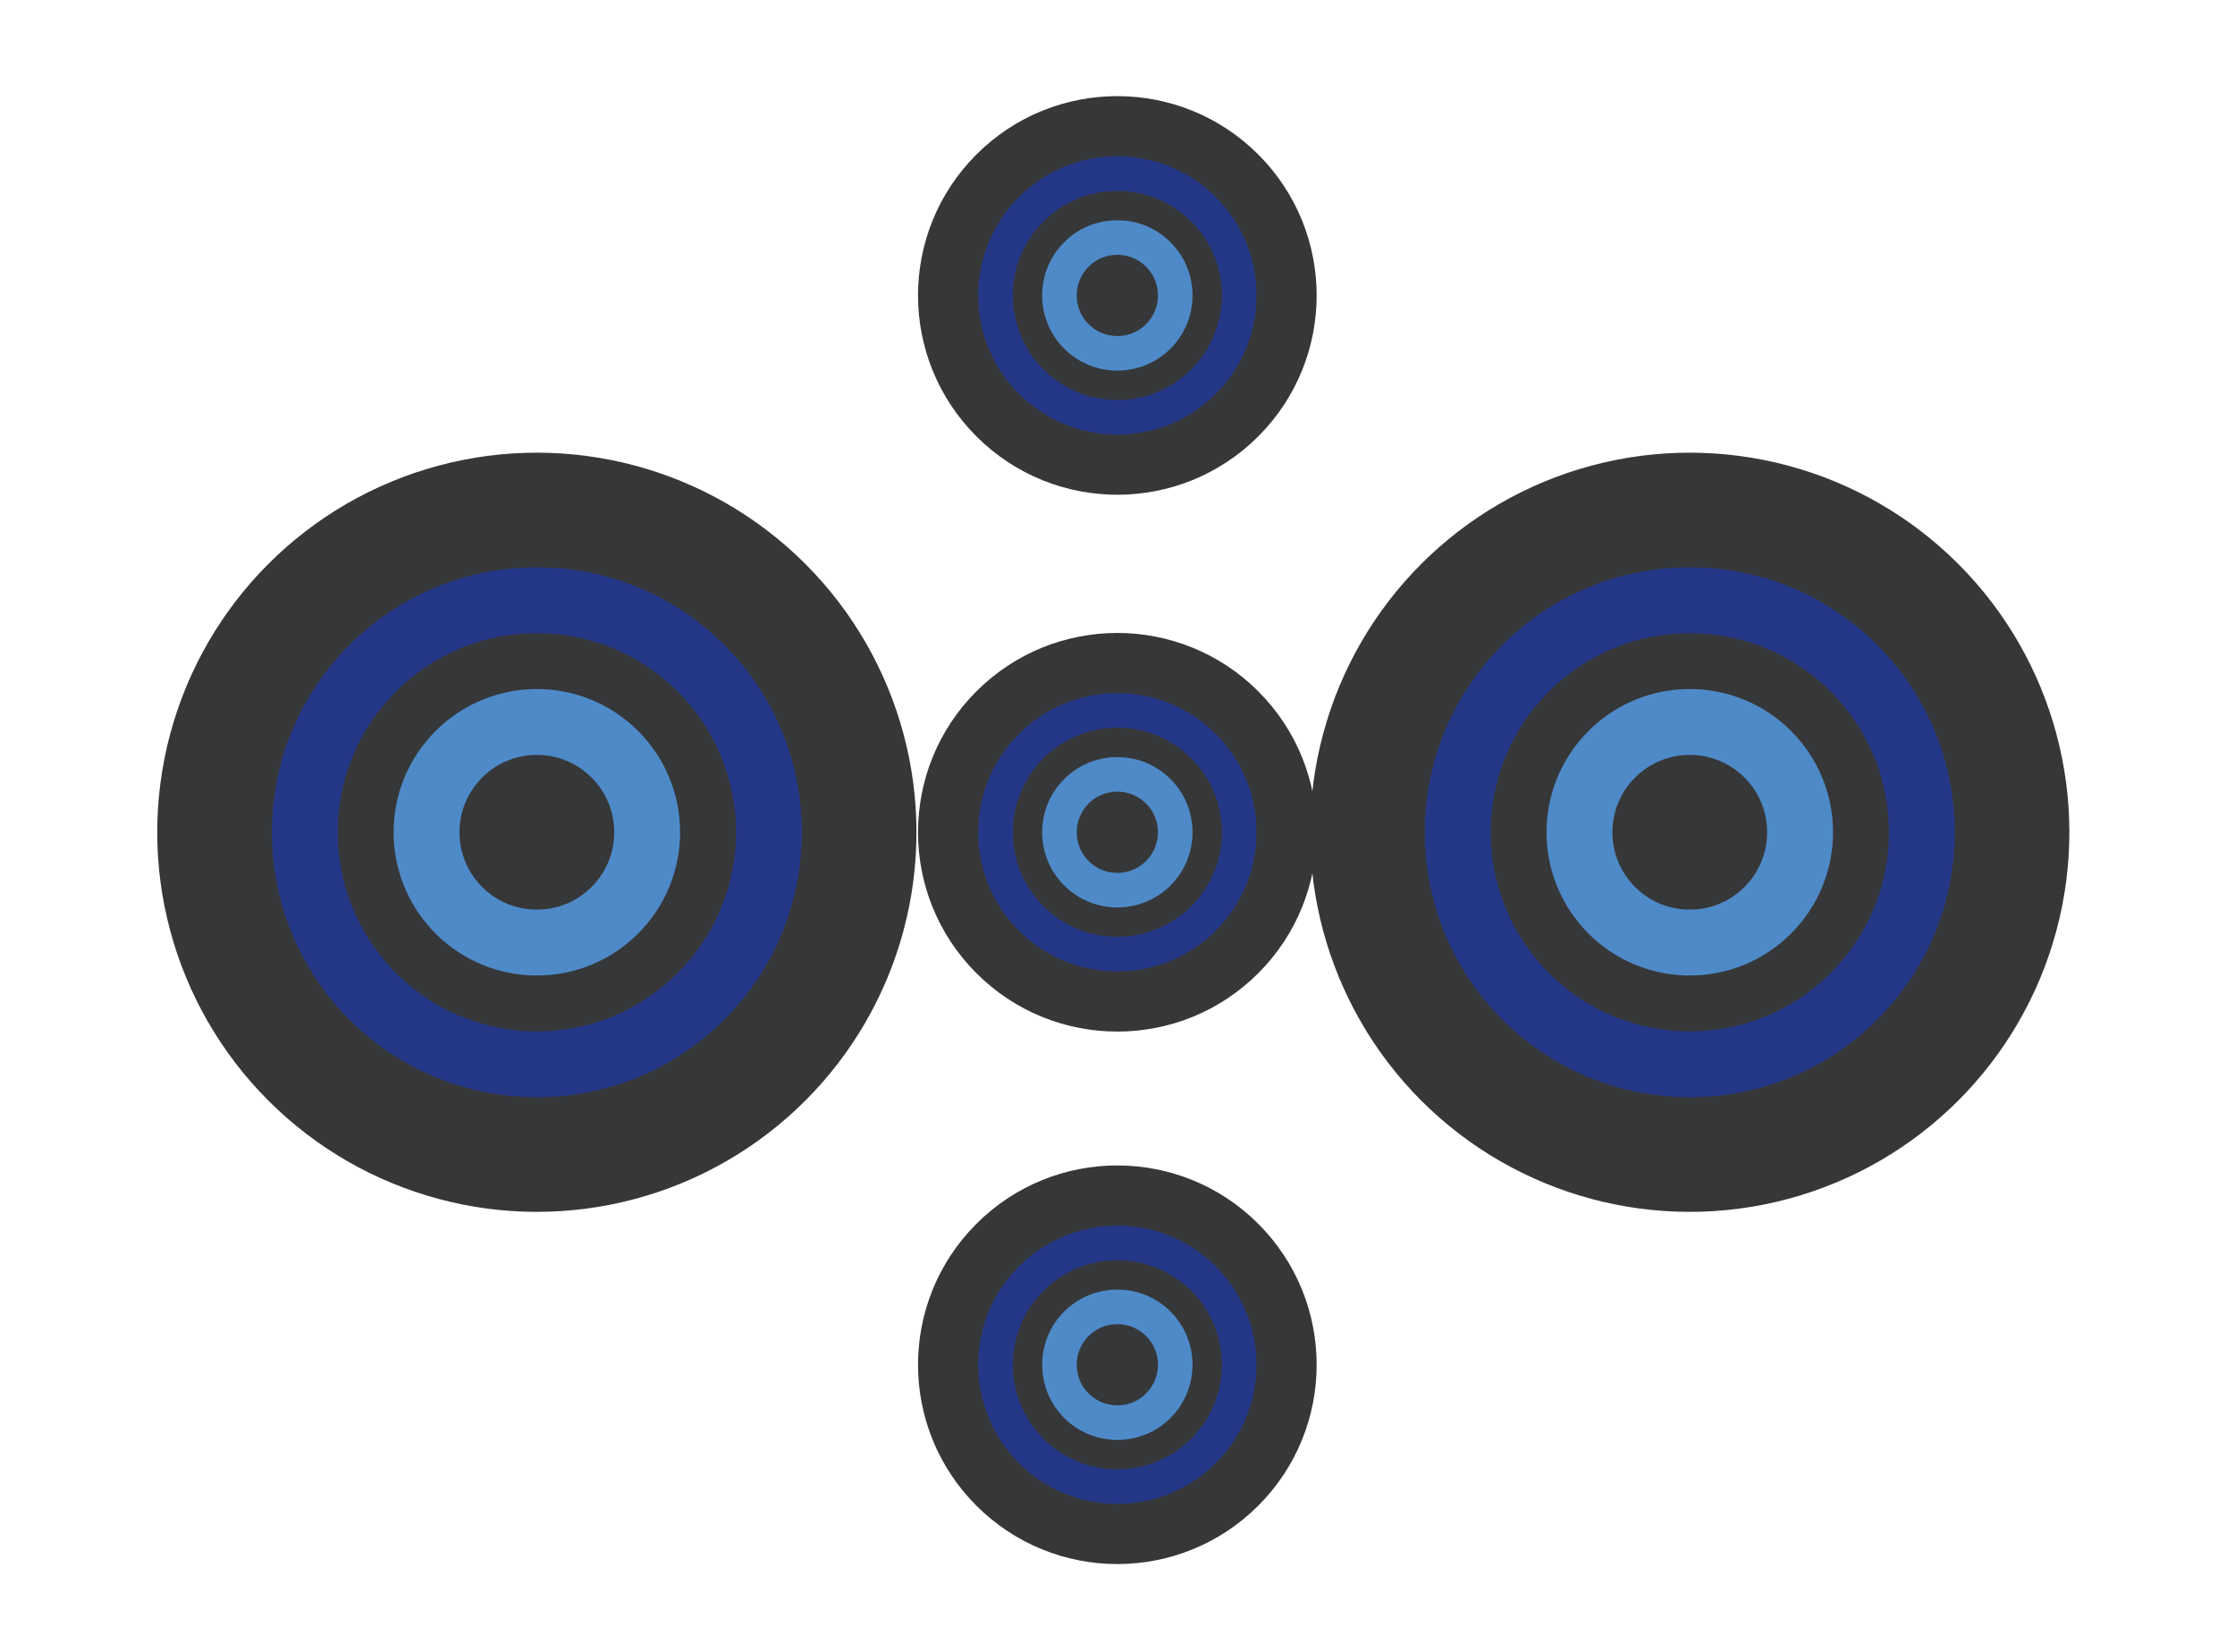
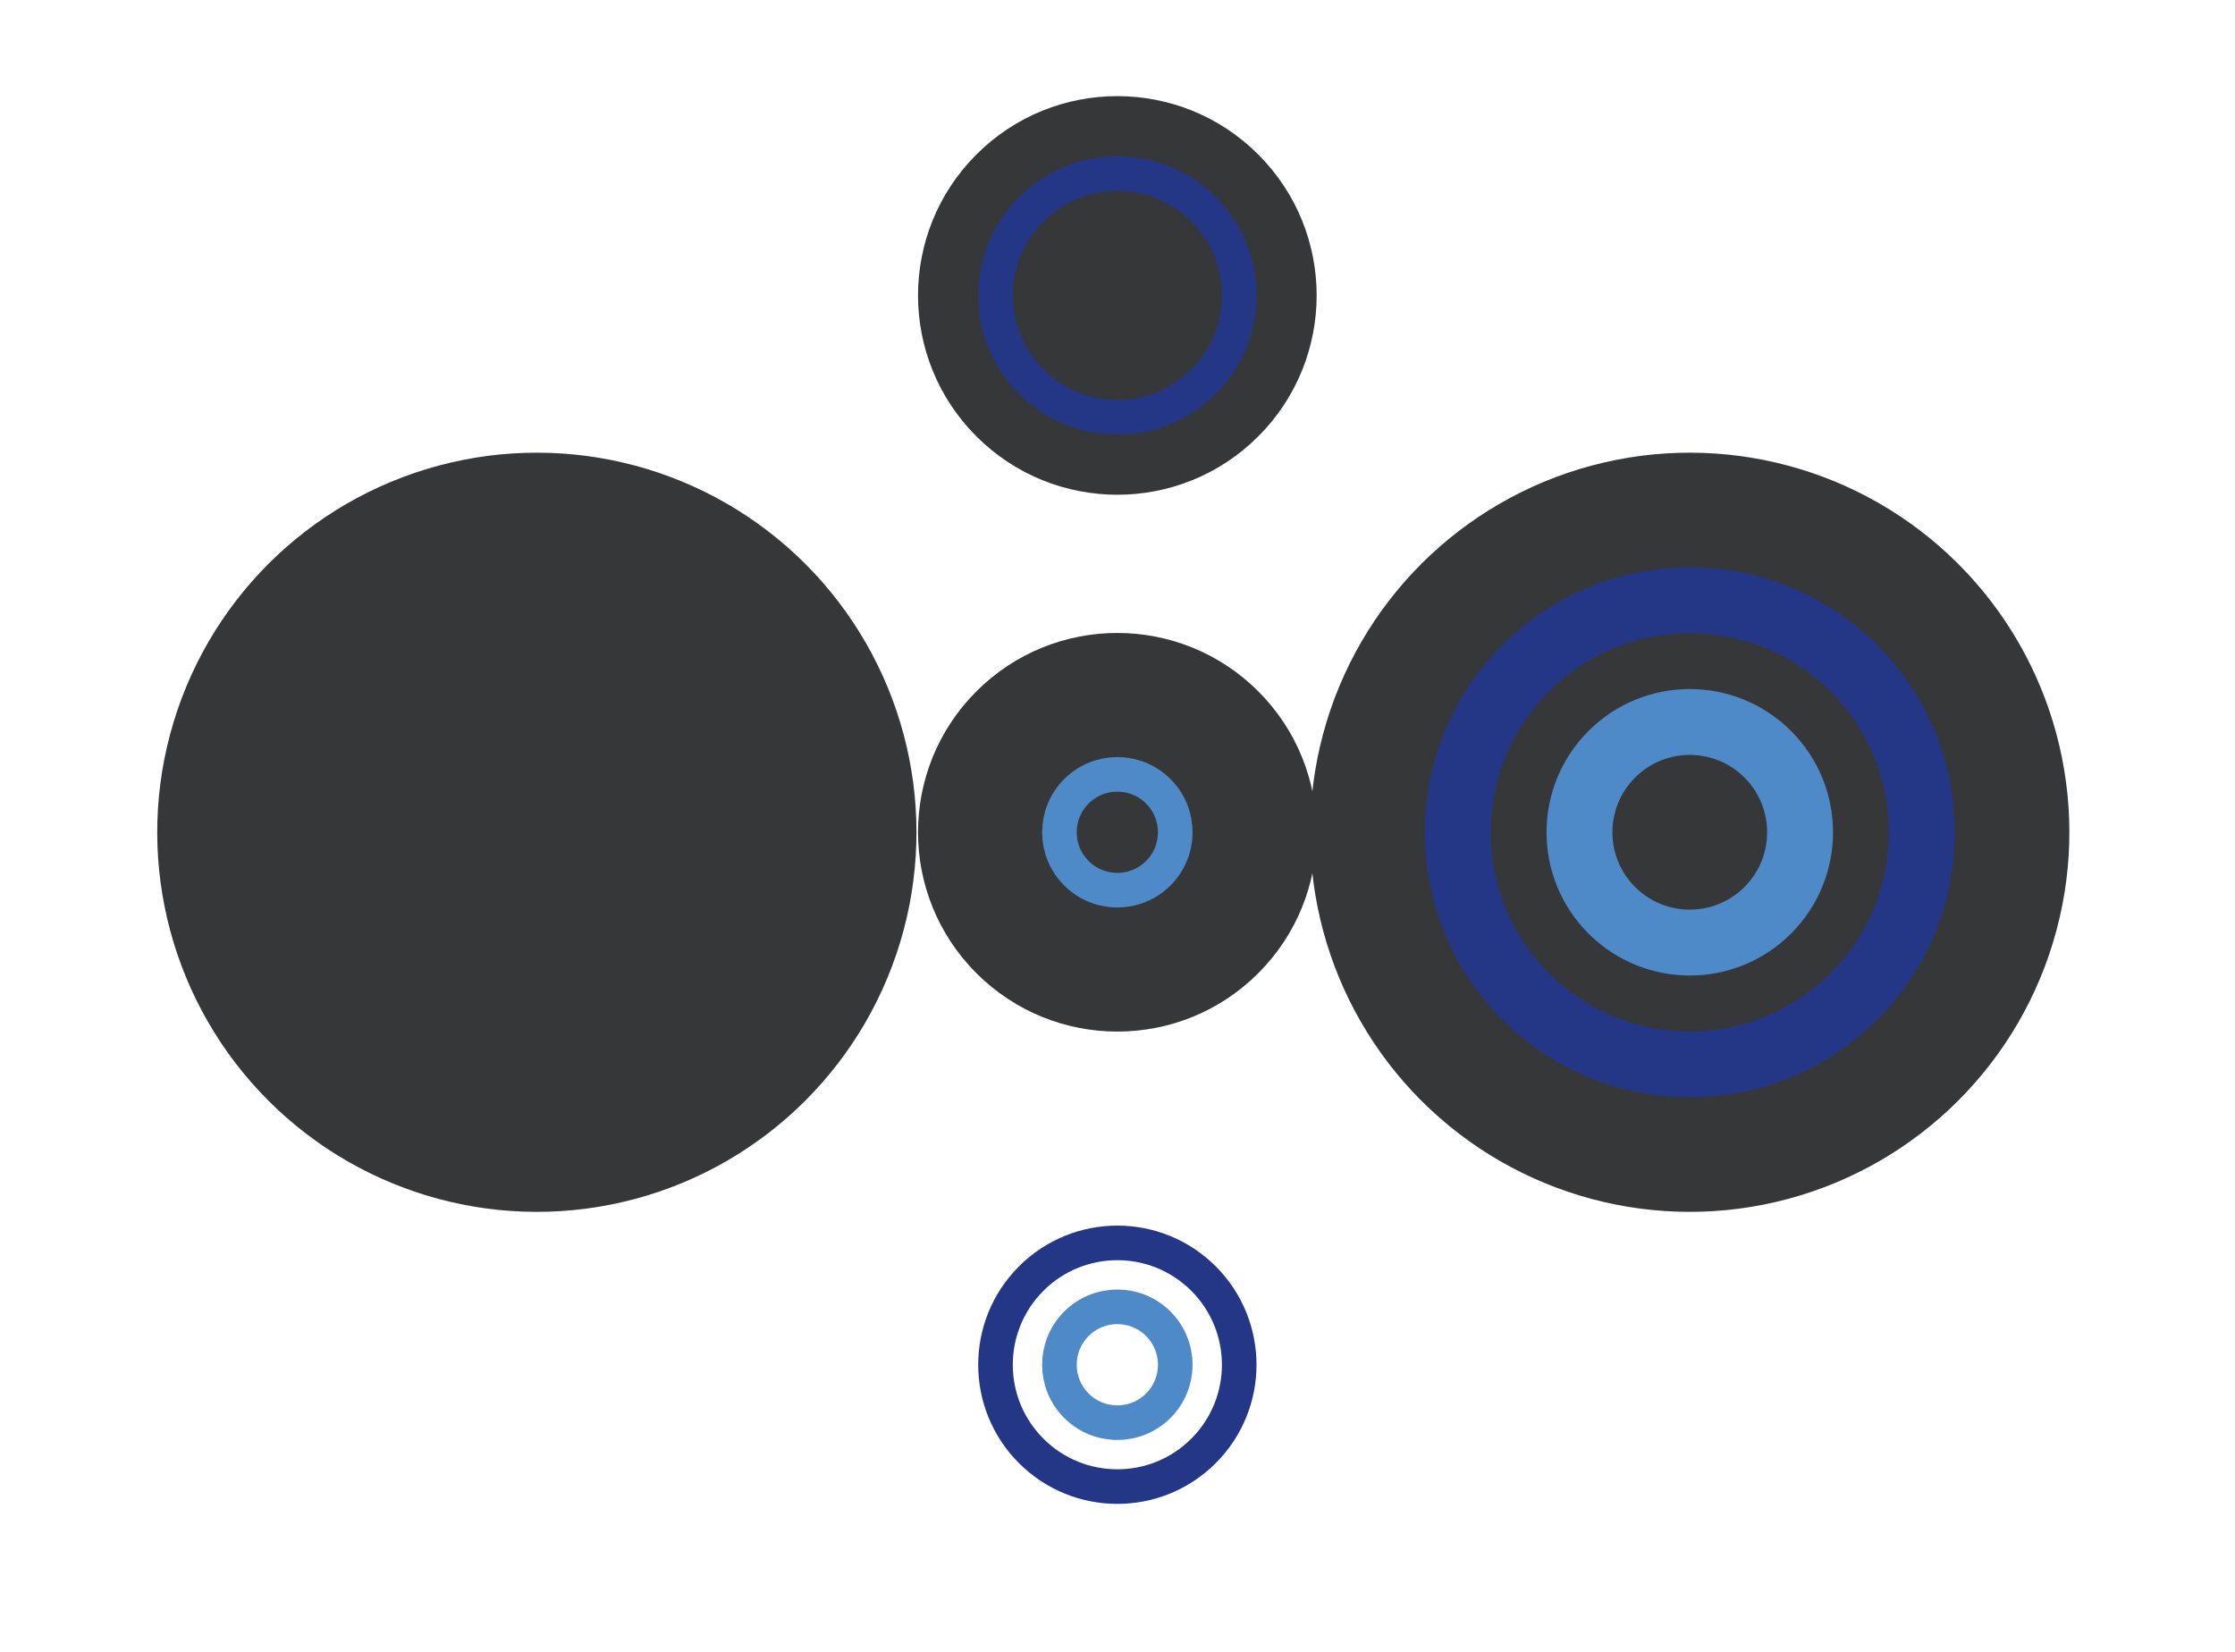
<svg xmlns="http://www.w3.org/2000/svg" width="138" height="102" viewBox="0 0 138 102" fill="none">
  <circle cx="33.148" cy="51.392" r="23.439" transform="rotate(-45 33.148 51.392)" fill="#363739" />
-   <circle cx="33.149" cy="51.392" r="14.329" transform="rotate(-45 33.149 51.392)" stroke="#243787" stroke-width="4.068" />
-   <circle cx="33.148" cy="51.392" r="6.811" transform="rotate(-45 33.148 51.392)" stroke="#4E8AC8" stroke-width="4.068" />
  <circle cx="104.334" cy="51.392" r="23.439" transform="rotate(-45 104.334 51.392)" fill="#363739" />
  <circle cx="104.335" cy="51.392" r="14.329" transform="rotate(-45 104.335 51.392)" stroke="#243787" stroke-width="4.068" />
  <circle cx="104.335" cy="51.392" r="6.811" transform="rotate(-45 104.335 51.392)" stroke="#4E8AC8" stroke-width="4.068" />
  <circle cx="68.99" cy="51.392" r="12.307" transform="rotate(-45 68.99 51.392)" fill="#363739" />
-   <circle cx="68.991" cy="51.392" r="7.524" transform="rotate(-45 68.991 51.392)" stroke="#243787" stroke-width="2.136" />
  <circle cx="68.99" cy="51.392" r="3.576" transform="rotate(-45 68.99 51.392)" stroke="#4E8AC8" stroke-width="2.136" />
-   <circle cx="68.99" cy="84.272" r="12.307" transform="rotate(-45 68.99 84.272)" fill="#363739" />
  <circle cx="68.991" cy="84.272" r="7.524" transform="rotate(-45 68.991 84.272)" stroke="#243787" stroke-width="2.136" />
  <circle cx="68.99" cy="84.272" r="3.576" transform="rotate(-45 68.99 84.272)" stroke="#4E8AC8" stroke-width="2.136" />
  <circle cx="68.99" cy="18.243" r="12.307" transform="rotate(-45 68.99 18.243)" fill="#363739" />
  <circle cx="68.991" cy="18.243" r="7.524" transform="rotate(-45 68.991 18.243)" stroke="#243787" stroke-width="2.136" />
-   <circle cx="68.99" cy="18.243" r="3.576" transform="rotate(-45 68.99 18.243)" stroke="#4E8AC8" stroke-width="2.136" />
</svg>